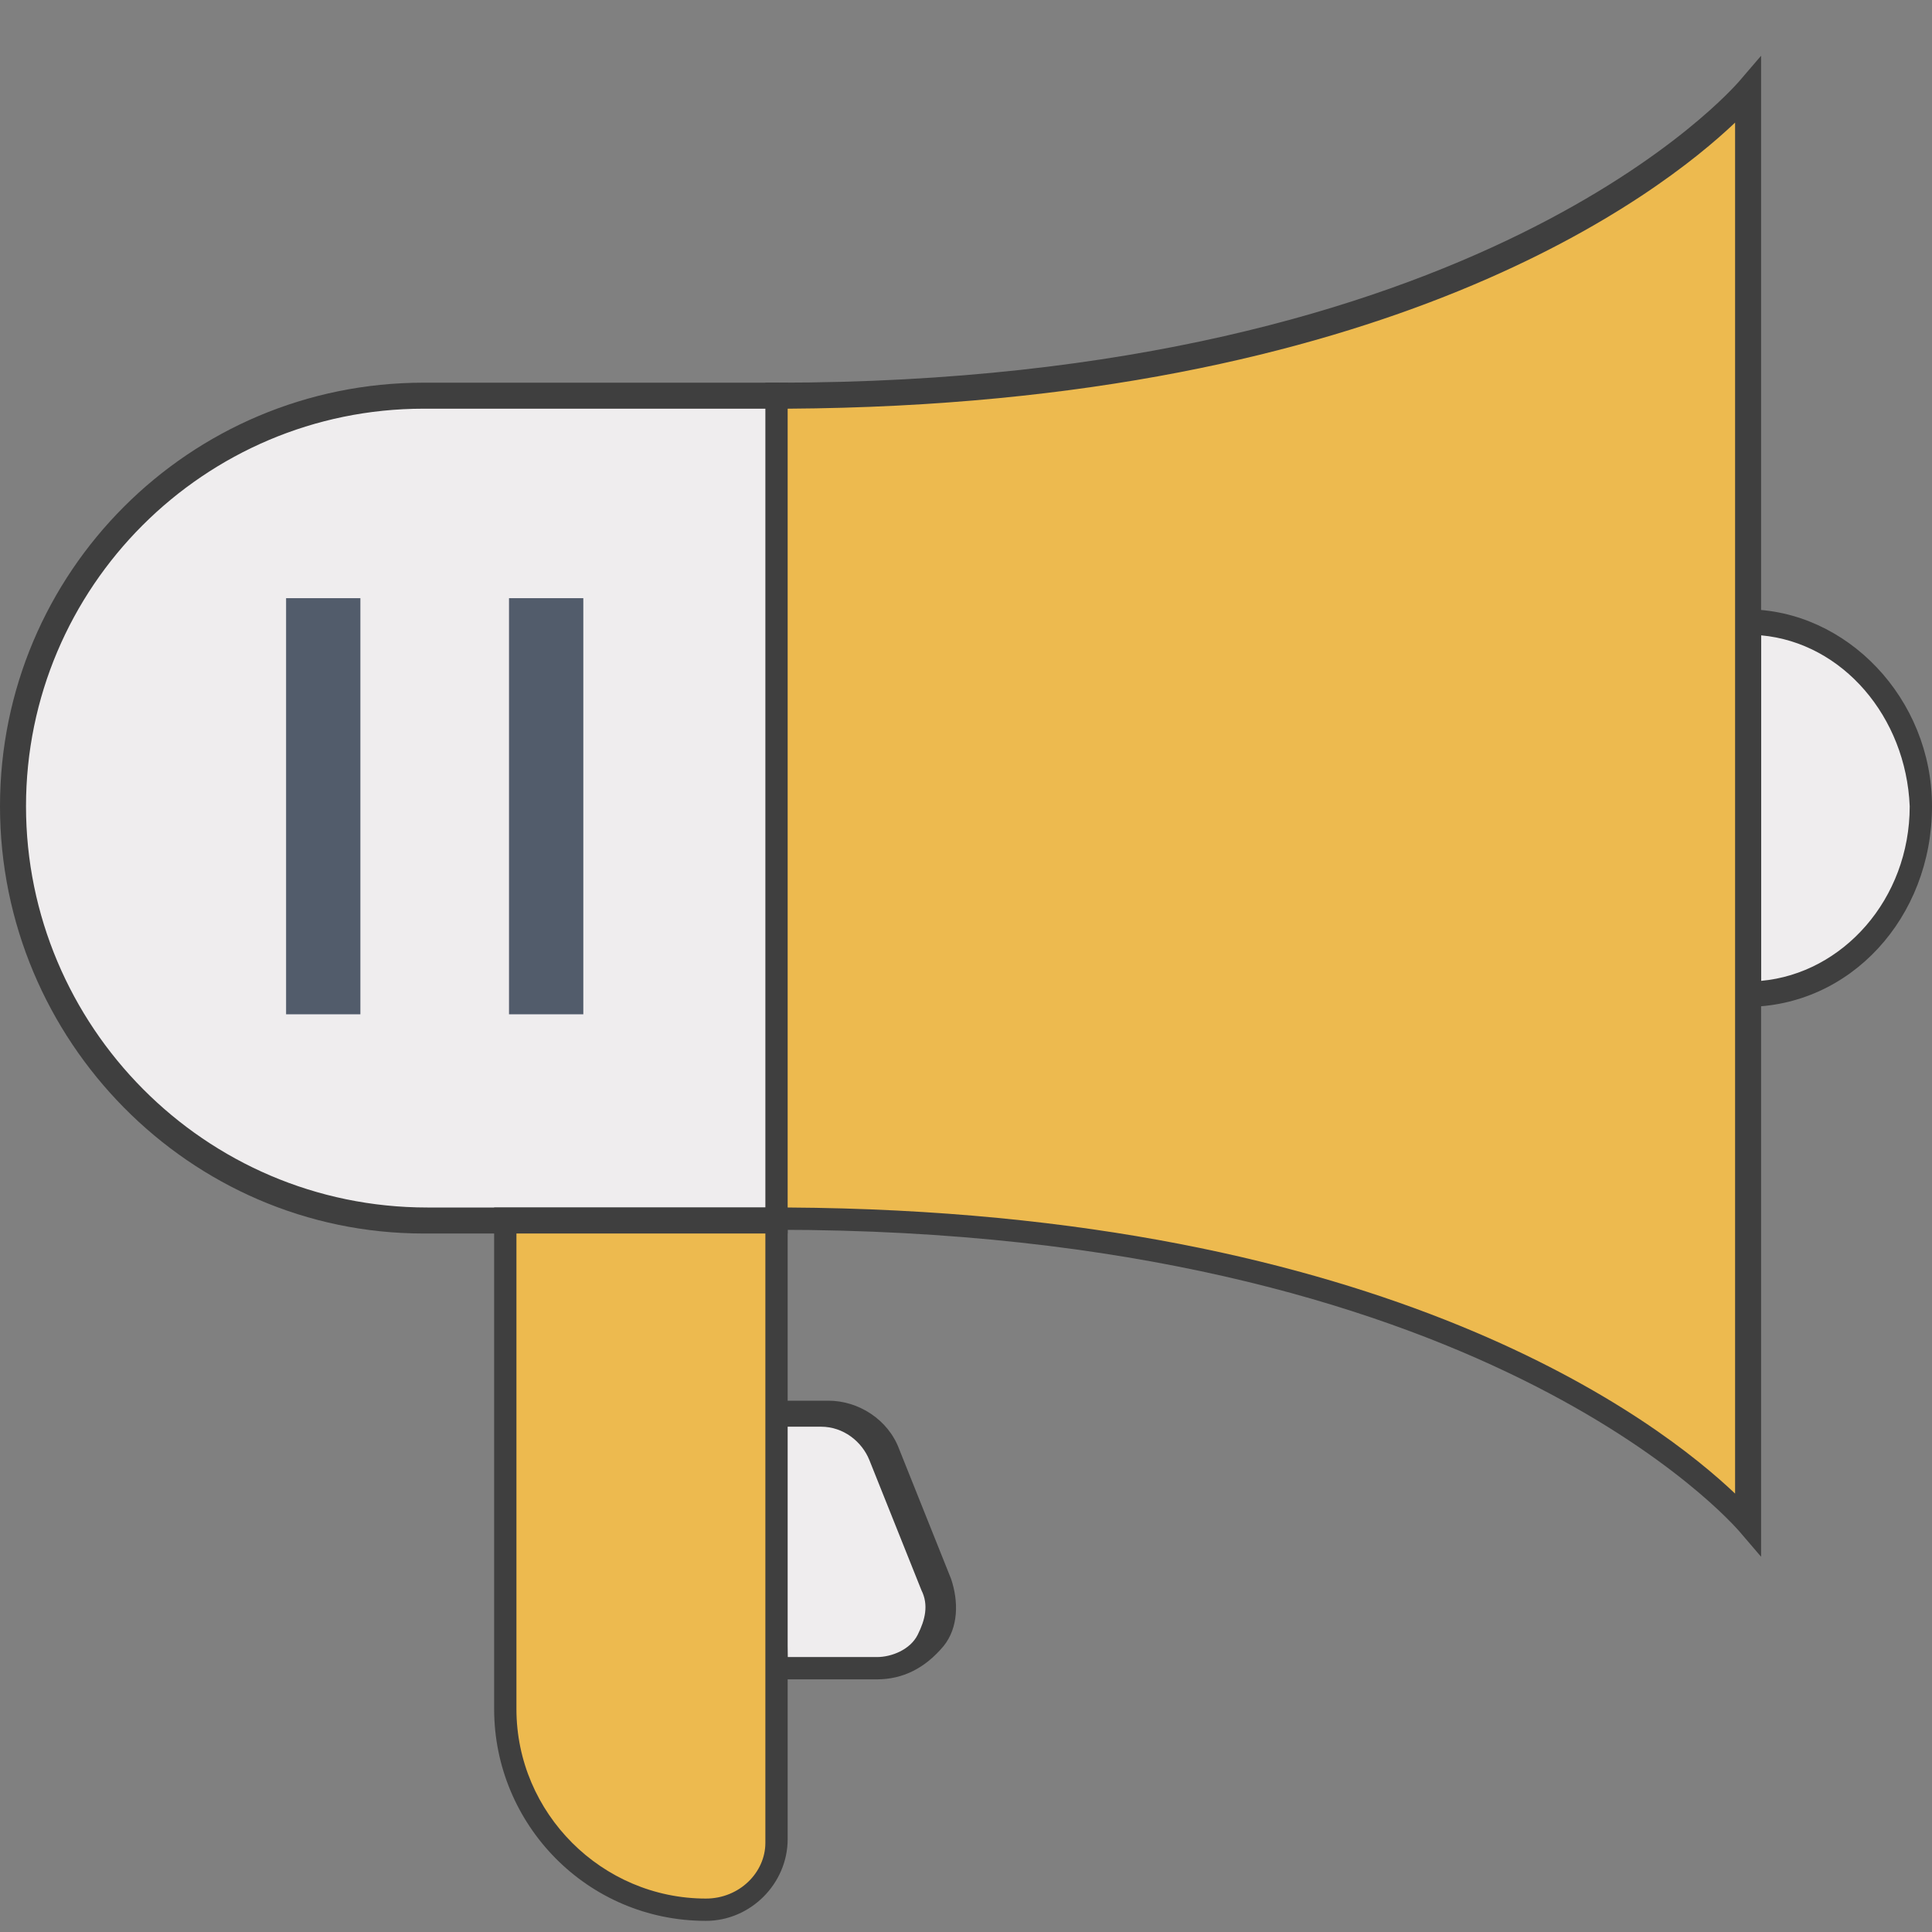
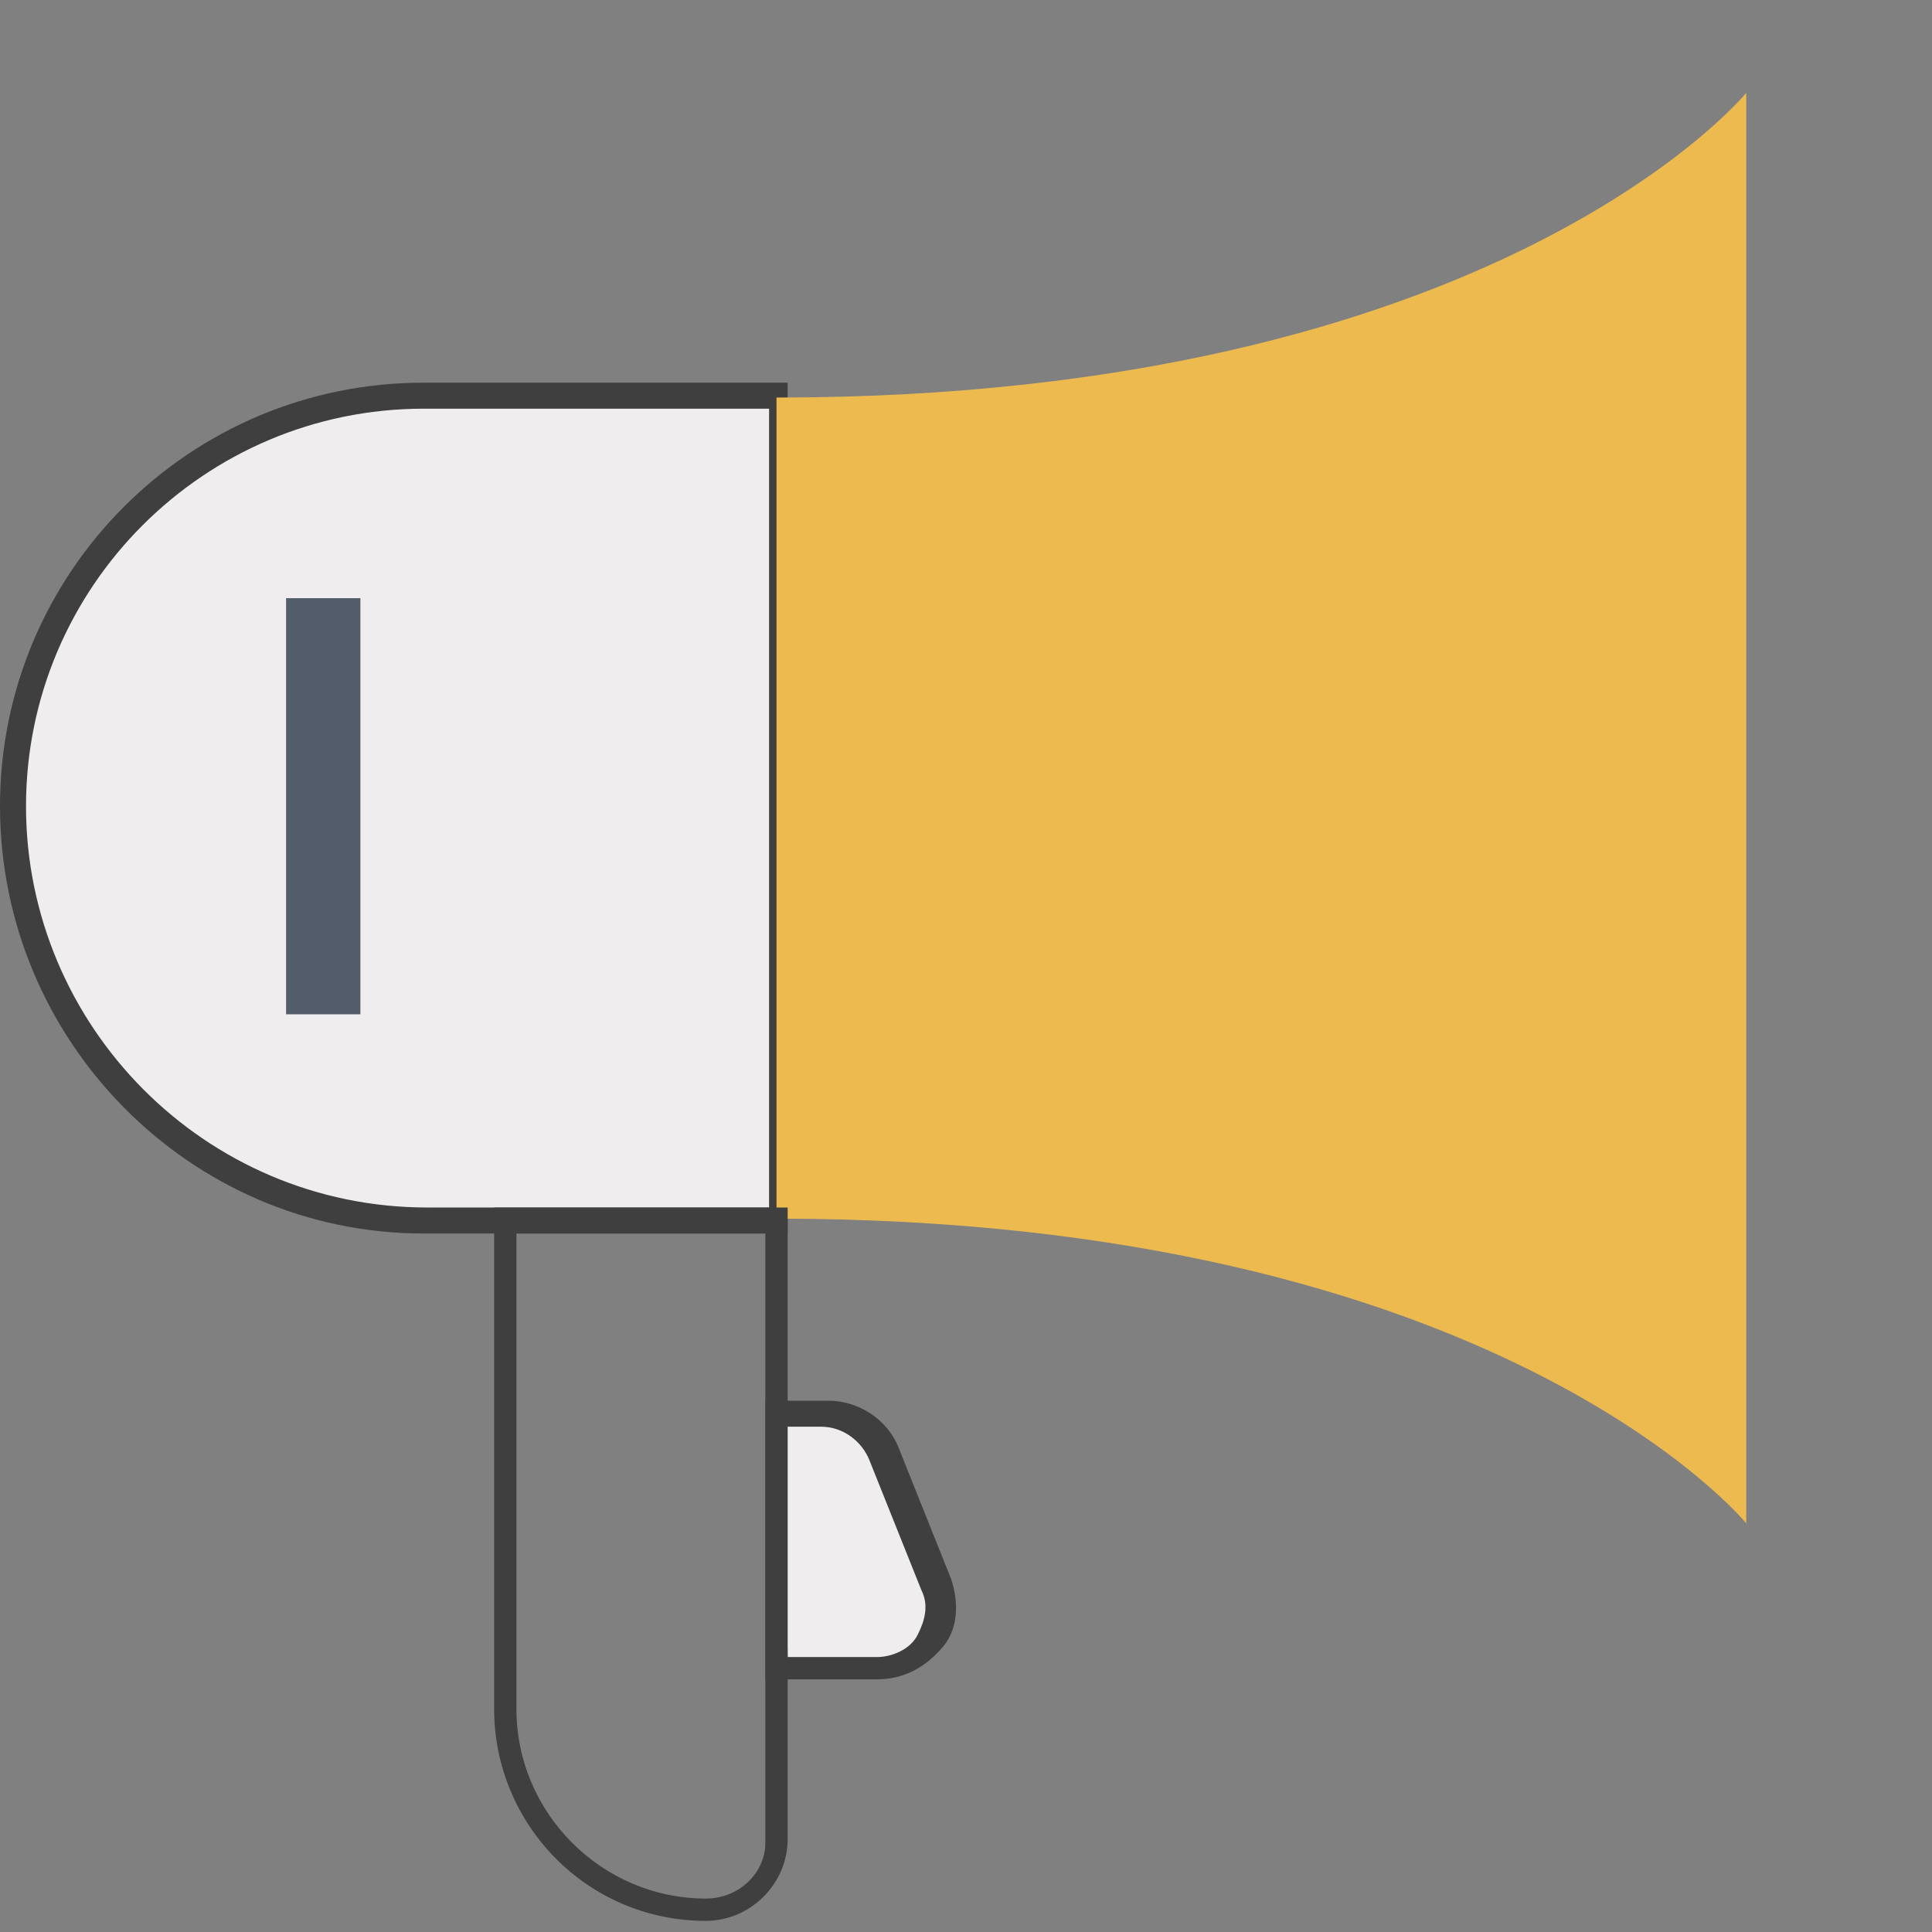
<svg xmlns="http://www.w3.org/2000/svg" version="1.1" id="Layer_1" x="0px" y="0px" viewBox="0 0 52 52" style="enable-background:new 0 0 52 52;" xml:space="preserve">
  <rect x="0" y="0" width="52" height="52" fill="#808080" stroke="none" />
  <style type="text/css">
	.st0{fill:#EFEDEE;}
	.st1{fill:#3F3F3F;}
	.st2{fill:#525C6B;}
	.st3{fill:#EDBA4F;}
</style>
  <g>
    <g>
      <g>
        <path class="st0" d="M20.9,32.8h-9.5c-6.1,0-11.1-5-11.1-11.1l0,0c0-6.1,5-11.1,11.1-11.1h9.5V32.8z" />
        <path class="st1" d="M21.2,33.2h-9.8C5.1,33.2,0,28,0,21.7s5.1-11.4,11.4-11.4h9.8V33.2z M11.4,11C5.5,11,0.7,15.8,0.7,21.7     s4.8,10.8,10.8,10.8h9.2V11H11.4z" />
      </g>
    </g>
    <g>
      <g>
-         <path class="st0" d="M47,16.7v10c2.6,0,4.6-2.3,4.6-5C51.7,19,49.6,16.7,47,16.7z" />
-         <path class="st1" d="M47,27.1h-0.3V16.4H47c2.7,0,5,2.4,5,5.3C52,24.7,49.8,27.1,47,27.1z M47.4,17.1v9.3c2.2-0.2,4-2.2,4-4.7     C51.3,19.3,49.6,17.3,47.4,17.1z" />
-       </g>
+         </g>
    </g>
    <g>
      <g>
        <rect x="7.7" y="16.1" class="st2" width="2" height="11.2" />
      </g>
    </g>
    <g>
      <g>
        <path class="st0" d="M23.6,44.9h-2.7v-6.8h1.3c0.7,0,1.3,0.4,1.6,1.1l1.4,3.5C25.6,43.7,24.8,44.9,23.6,44.9z" />
        <path class="st1" d="M23.6,45.2h-3v-7.5h1.7c0.8,0,1.6,0.5,1.9,1.3l1.4,3.5c0.2,0.6,0.2,1.3-0.2,1.8     C24.9,44.9,24.3,45.2,23.6,45.2z M21.2,44.6h2.4c0.4,0,0.9-0.2,1.1-0.6c0.2-0.4,0.3-0.8,0.1-1.2l-1.4-3.5     c-0.2-0.5-0.7-0.9-1.3-0.9h-1L21.2,44.6L21.2,44.6z" />
      </g>
    </g>
    <g>
      <g>
-         <rect x="13.7" y="16.1" class="st2" width="2" height="11.2" />
-       </g>
+         </g>
    </g>
    <g>
      <g>
        <path class="st3" d="M20.9,10.7v8.7v11v2.4C40.3,32.8,47,41,47,41v-6.6V15.3V2.5C47,2.5,40.3,10.7,20.9,10.7z" />
-         <path class="st1" d="M47.4,41.9l-0.6-0.7c-0.1-0.1-6.9-8.1-25.9-8.1h-0.3V10.3h0.3c19,0,25.8-8,25.9-8.1l0.6-0.7V41.9z      M21.2,32.5c16.2,0.1,23.5,5.8,25.5,7.7V3.3c-2,1.9-9.3,7.6-25.5,7.7V32.5z" />
      </g>
      <g>
        <g>
-           <path class="st3" d="M13.6,45.9c0,3,2.4,5.4,5.4,5.4c1,0,1.9-0.8,1.9-1.8V32.8h-7.3C13.6,32.8,13.6,45.9,13.6,45.9z" />
          <path class="st1" d="M19,51.7c-3.2,0-5.7-2.6-5.7-5.7V32.5h7.9v17C21.2,50.7,20.2,51.7,19,51.7z M13.9,33.2V46      c0,2.8,2.3,5.1,5.1,5.1c0.9,0,1.6-0.7,1.6-1.5V33.2H13.9z" />
        </g>
      </g>
    </g>
  </g>
</svg>